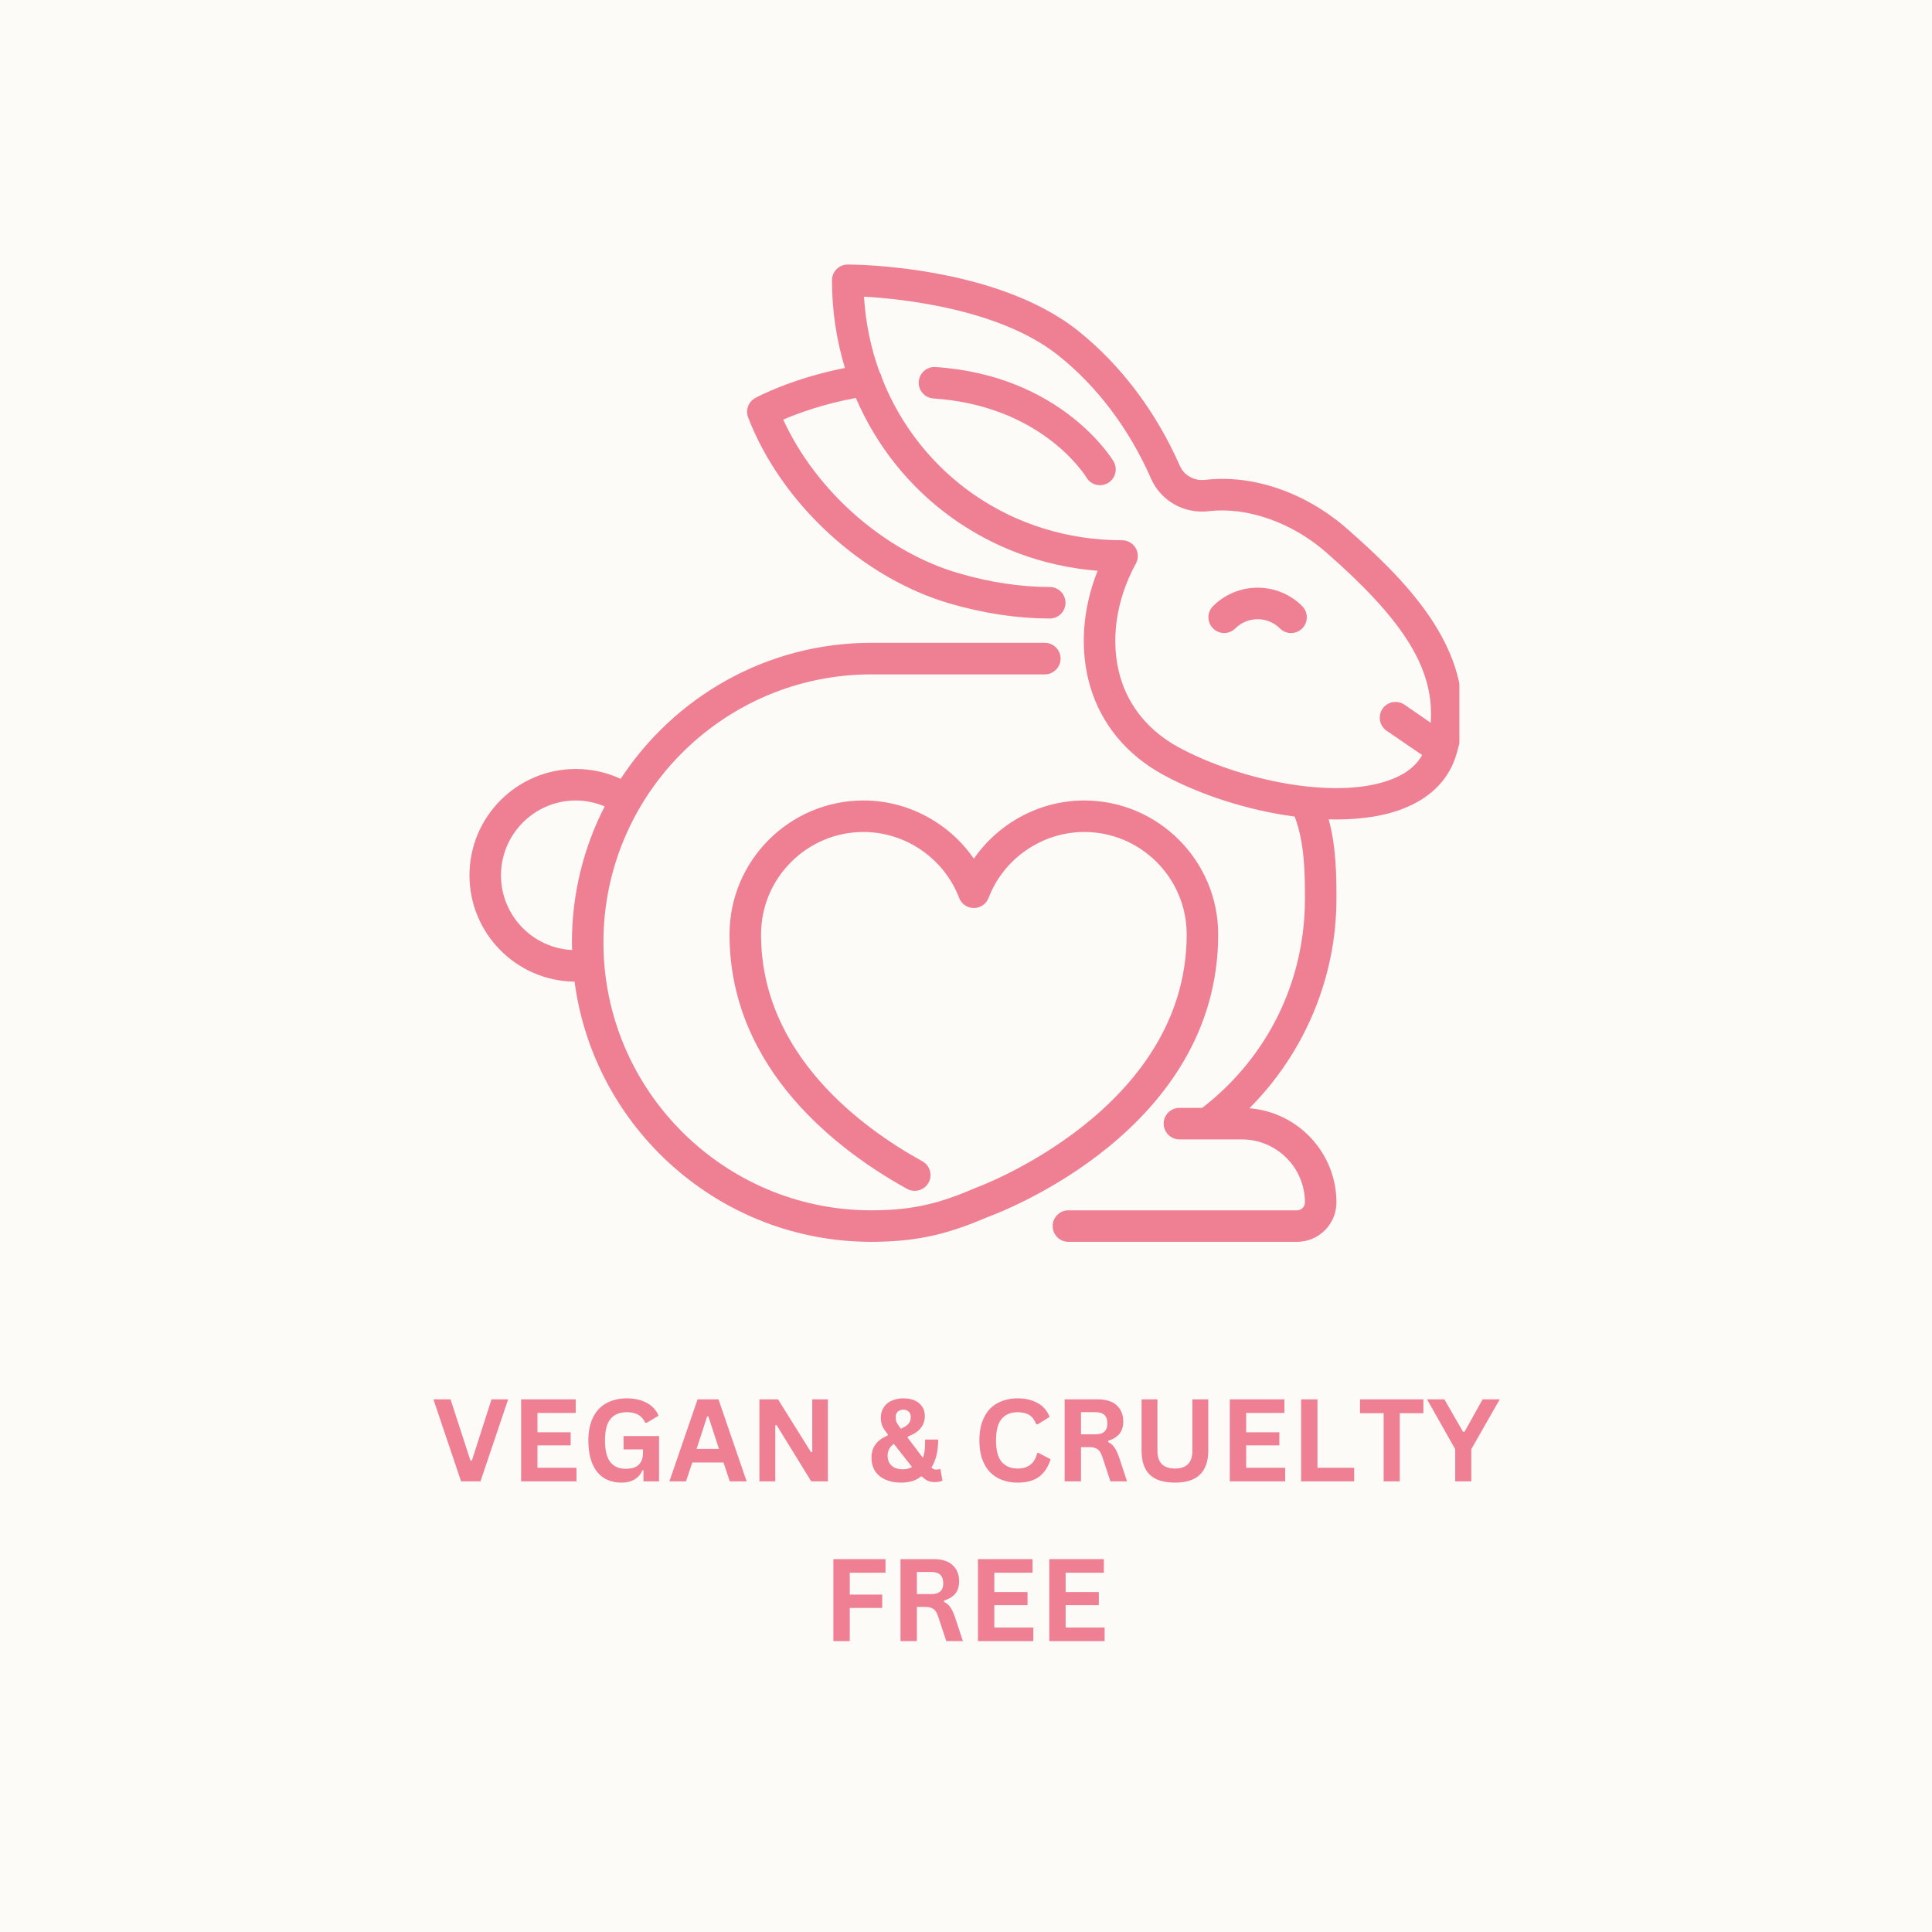
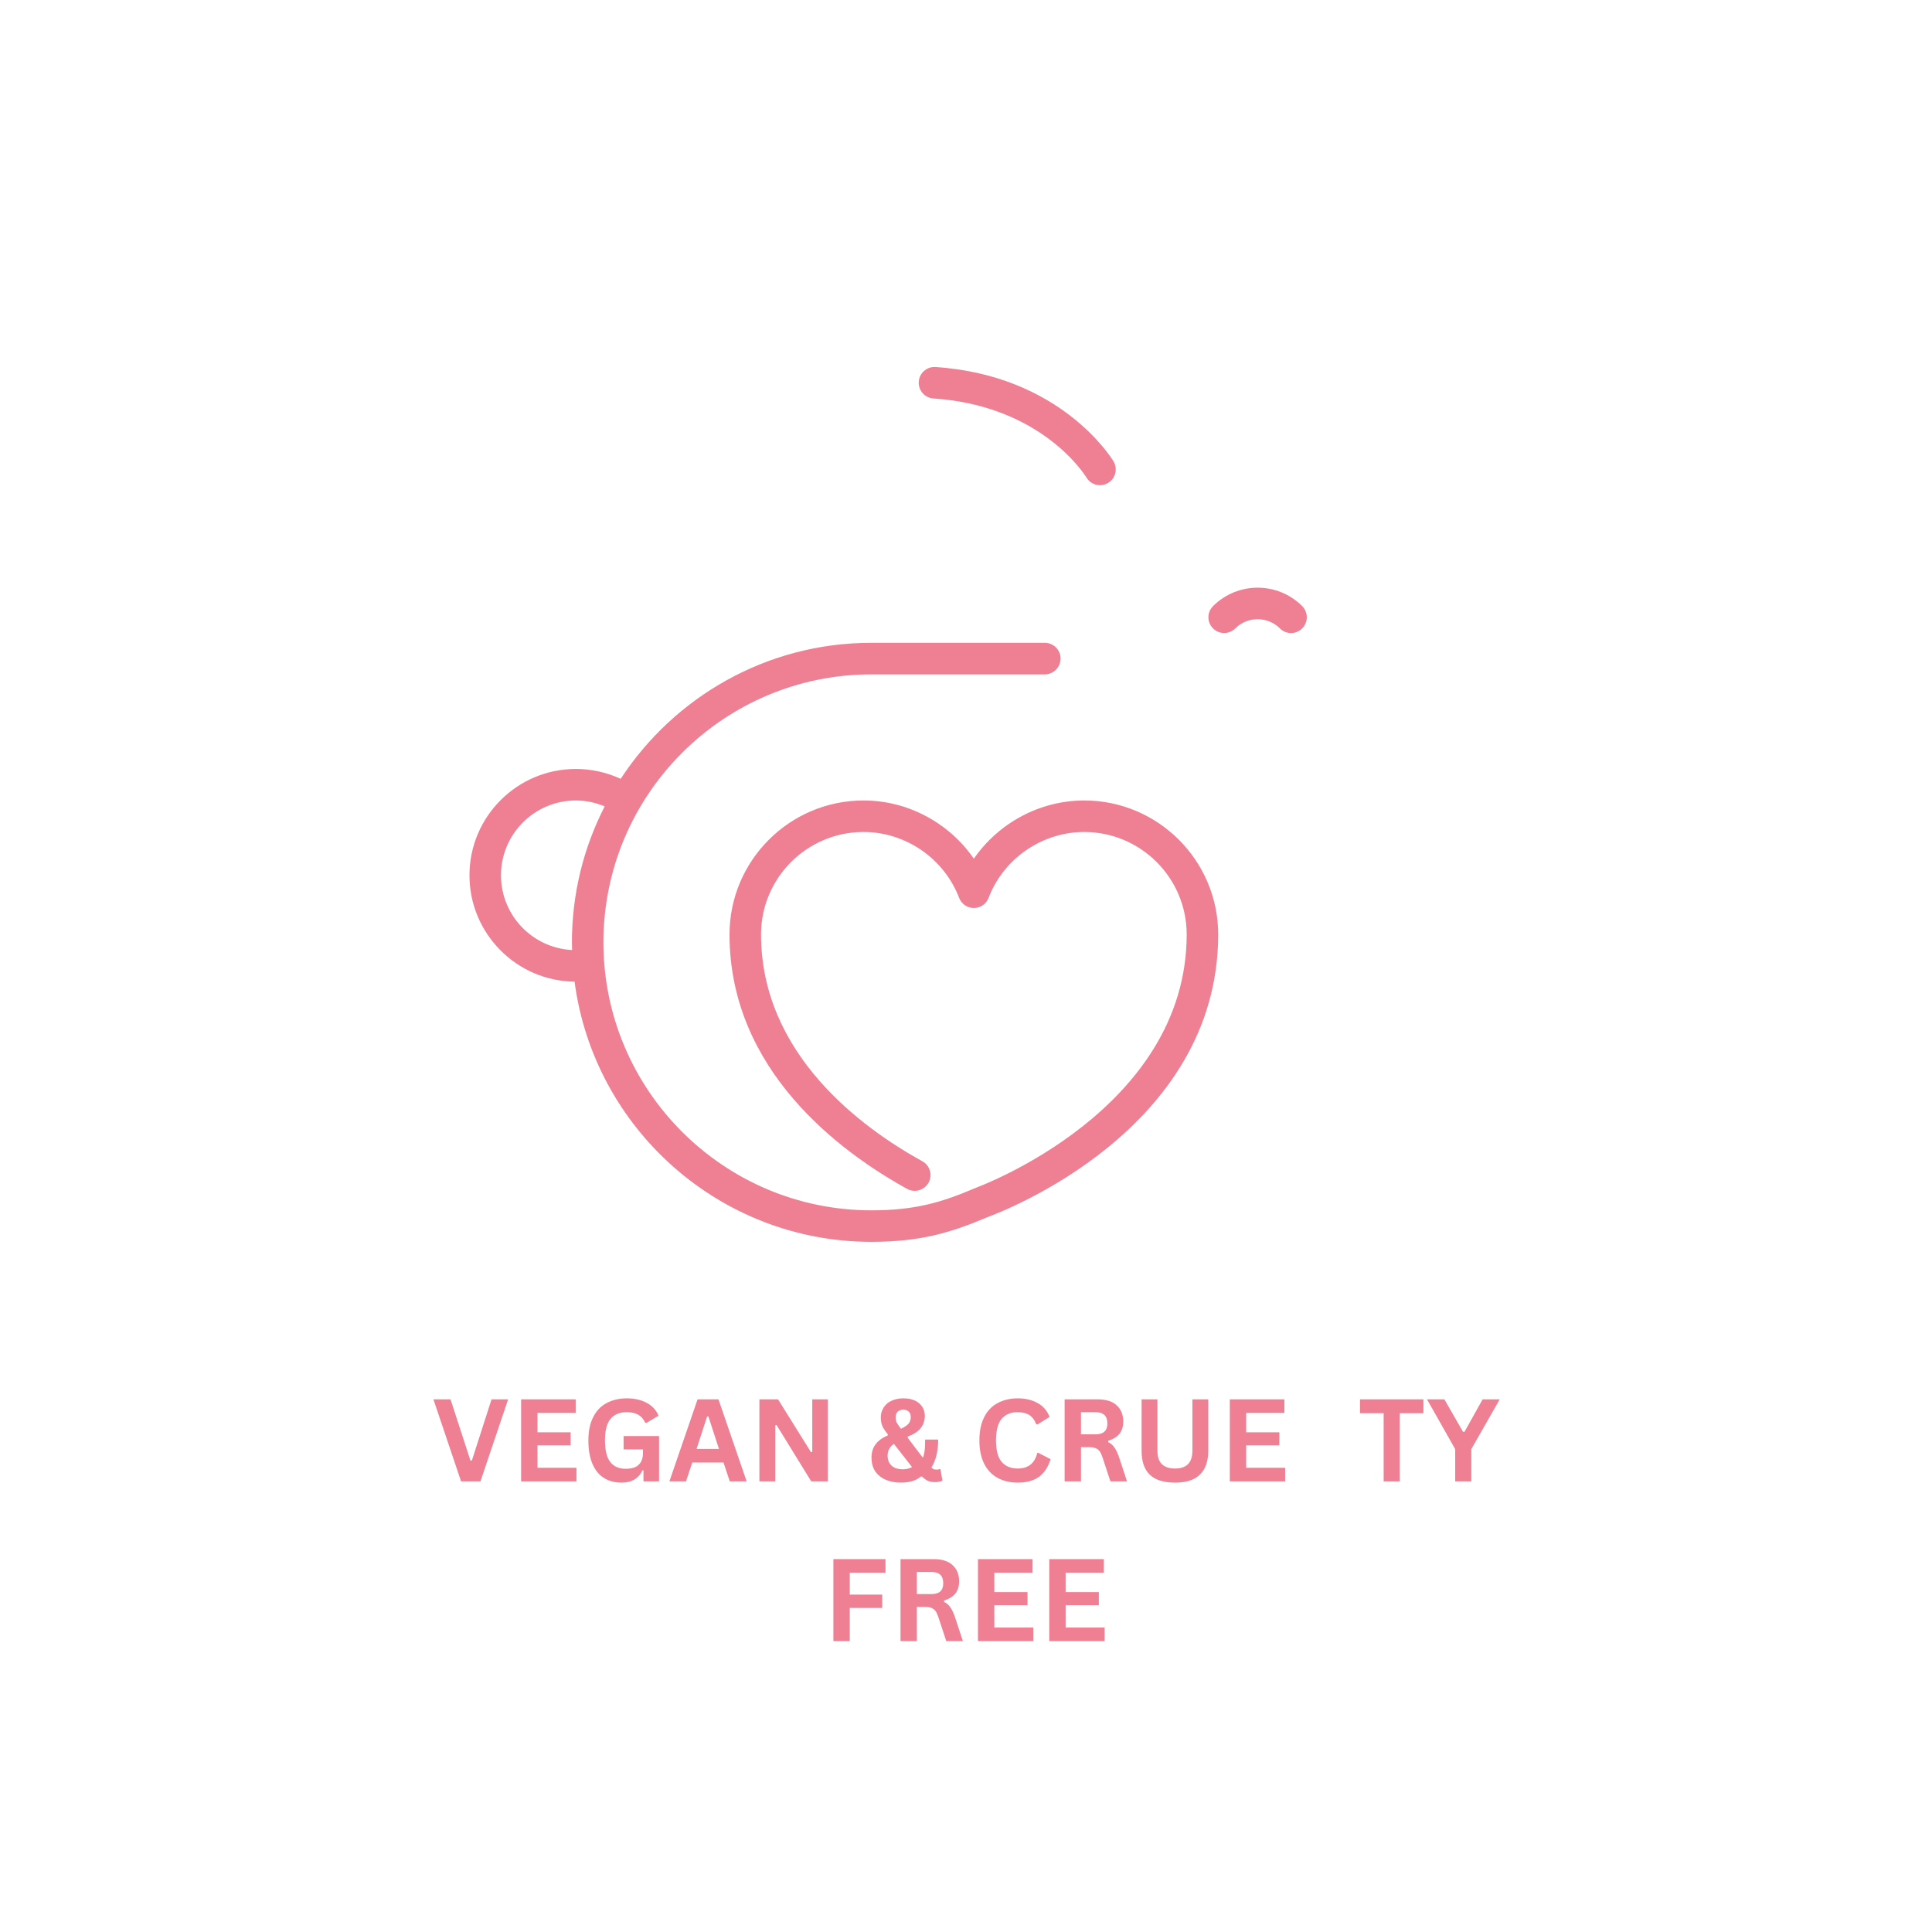
<svg xmlns="http://www.w3.org/2000/svg" width="160" zoomAndPan="magnify" viewBox="0 0 120 120" height="160" preserveAspectRatio="xMidYMid meet" version="1.0">
  <defs>
    <g />
    <clipPath id="7858556f10">
-       <path d="M 29.145 39 L 76 39 L 76 77.18 L 29.145 77.18 Z M 29.145 39 " clip-rule="nonzero" />
+       <path d="M 29.145 39 L 76 39 L 76 77.18 L 29.145 77.18 Z " clip-rule="nonzero" />
    </clipPath>
    <clipPath id="825adc768c">
-       <path d="M 46 16.43 L 90.645 16.43 L 90.645 77.18 L 46 77.18 Z M 46 16.43 " clip-rule="nonzero" />
-     </clipPath>
+       </clipPath>
  </defs>
  <rect x="-12" width="144" fill="#ffffff" y="-12" height="144" fill-opacity="1" />
-   <rect x="-12" width="144" fill="#fdfbf7" y="-12" height="144" fill-opacity="1" />
  <g fill="#ef7f93" fill-opacity="1">
    <g transform="translate(26.827, 92.01)">
      <g>
        <path d="M 3.016 0 L 1.812 0 L 0.094 -5.094 L 1.156 -5.094 L 2.391 -1.297 L 2.484 -1.297 L 3.703 -5.094 L 4.734 -5.094 Z M 3.016 0 " />
      </g>
    </g>
  </g>
  <g fill="#ef7f93" fill-opacity="1">
    <g transform="translate(31.711, 92.01)">
      <g>
        <path d="M 1.672 -2.234 L 1.672 -0.844 L 4.094 -0.844 L 4.094 0 L 0.656 0 L 0.656 -5.094 L 4.047 -5.094 L 4.047 -4.25 L 1.672 -4.25 L 1.672 -3.047 L 3.734 -3.047 L 3.734 -2.234 Z M 1.672 -2.234 " />
      </g>
    </g>
  </g>
  <g fill="#ef7f93" fill-opacity="1">
    <g transform="translate(36.139, 92.01)">
      <g>
        <path d="M 2.469 0.078 C 2.039 0.078 1.672 -0.02 1.359 -0.219 C 1.055 -0.414 0.82 -0.707 0.656 -1.094 C 0.488 -1.488 0.406 -1.973 0.406 -2.547 C 0.406 -3.117 0.504 -3.598 0.703 -3.984 C 0.898 -4.379 1.176 -4.672 1.531 -4.859 C 1.895 -5.055 2.316 -5.156 2.797 -5.156 C 3.273 -5.156 3.688 -5.062 4.031 -4.875 C 4.375 -4.695 4.617 -4.43 4.766 -4.078 L 4.031 -3.641 L 3.938 -3.641 C 3.832 -3.867 3.688 -4.035 3.5 -4.141 C 3.312 -4.242 3.078 -4.297 2.797 -4.297 C 2.348 -4.297 2.008 -4.156 1.781 -3.875 C 1.551 -3.602 1.438 -3.16 1.438 -2.547 C 1.438 -1.93 1.547 -1.484 1.766 -1.203 C 1.984 -0.922 2.301 -0.781 2.719 -0.781 C 3.094 -0.781 3.363 -0.863 3.531 -1.031 C 3.707 -1.195 3.797 -1.441 3.797 -1.766 L 3.797 -1.984 L 2.594 -1.984 L 2.594 -2.812 L 4.797 -2.812 L 4.797 0 L 3.828 0 L 3.828 -0.688 L 3.766 -0.688 C 3.66 -0.445 3.5 -0.258 3.281 -0.125 C 3.07 0.008 2.801 0.078 2.469 0.078 Z M 2.469 0.078 " />
      </g>
    </g>
  </g>
  <g fill="#ef7f93" fill-opacity="1">
    <g transform="translate(41.5, 92.01)">
      <g>
        <path d="M 4.875 0 L 3.828 0 L 3.438 -1.172 L 1.5 -1.172 L 1.109 0 L 0.078 0 L 1.828 -5.094 L 3.125 -5.094 Z M 2.422 -4.031 L 1.766 -2.016 L 3.156 -2.016 L 2.5 -4.031 Z M 2.422 -4.031 " />
      </g>
    </g>
  </g>
  <g fill="#ef7f93" fill-opacity="1">
    <g transform="translate(46.513, 92.01)">
      <g>
        <path d="M 1.641 0 L 0.656 0 L 0.656 -5.094 L 1.812 -5.094 L 3.859 -1.812 L 3.938 -1.828 L 3.938 -5.094 L 4.906 -5.094 L 4.906 0 L 3.875 0 L 1.719 -3.5 L 1.641 -3.484 Z M 1.641 0 " />
      </g>
    </g>
  </g>
  <g fill="#ef7f93" fill-opacity="1">
    <g transform="translate(52.145, 92.01)">
      <g />
    </g>
  </g>
  <g fill="#ef7f93" fill-opacity="1">
    <g transform="translate(53.881, 92.01)">
      <g>
        <path d="M 2.078 0.078 C 1.711 0.078 1.391 0.016 1.109 -0.109 C 0.836 -0.234 0.625 -0.41 0.469 -0.641 C 0.32 -0.879 0.25 -1.156 0.25 -1.469 C 0.25 -1.801 0.332 -2.078 0.5 -2.297 C 0.664 -2.523 0.914 -2.707 1.25 -2.844 L 1.266 -2.922 C 1.109 -3.109 0.992 -3.281 0.922 -3.438 C 0.859 -3.594 0.828 -3.77 0.828 -3.969 C 0.828 -4.195 0.883 -4.398 1 -4.578 C 1.113 -4.766 1.273 -4.906 1.484 -5 C 1.691 -5.102 1.941 -5.156 2.234 -5.156 C 2.516 -5.156 2.754 -5.109 2.953 -5.016 C 3.148 -4.922 3.301 -4.789 3.406 -4.625 C 3.508 -4.469 3.562 -4.281 3.562 -4.062 C 3.562 -3.77 3.473 -3.516 3.297 -3.297 C 3.129 -3.086 2.863 -2.914 2.5 -2.781 L 2.5 -2.703 L 3.438 -1.469 C 3.488 -1.582 3.523 -1.719 3.547 -1.875 C 3.566 -2.031 3.578 -2.207 3.578 -2.406 L 3.578 -2.594 L 4.391 -2.594 C 4.391 -1.875 4.25 -1.297 3.969 -0.859 C 4.031 -0.805 4.082 -0.77 4.125 -0.75 C 4.164 -0.738 4.211 -0.734 4.266 -0.734 C 4.316 -0.734 4.352 -0.734 4.375 -0.734 C 4.406 -0.742 4.441 -0.754 4.484 -0.766 L 4.531 -0.75 L 4.656 -0.047 C 4.613 -0.016 4.551 0.004 4.469 0.016 C 4.383 0.035 4.297 0.047 4.203 0.047 C 4.023 0.047 3.875 0.02 3.75 -0.031 C 3.625 -0.094 3.504 -0.18 3.391 -0.297 L 3.312 -0.297 C 3.02 -0.047 2.609 0.078 2.078 0.078 Z M 2.078 -3.266 C 2.297 -3.367 2.453 -3.473 2.547 -3.578 C 2.641 -3.691 2.688 -3.832 2.688 -4 C 2.688 -4.145 2.645 -4.254 2.562 -4.328 C 2.477 -4.41 2.367 -4.453 2.234 -4.453 C 2.086 -4.453 1.969 -4.41 1.875 -4.328 C 1.789 -4.242 1.75 -4.125 1.75 -3.969 C 1.75 -3.863 1.77 -3.758 1.812 -3.656 C 1.863 -3.562 1.953 -3.43 2.078 -3.266 Z M 2.203 -0.75 C 2.422 -0.75 2.609 -0.797 2.766 -0.891 L 1.641 -2.328 C 1.504 -2.234 1.406 -2.125 1.344 -2 C 1.281 -1.883 1.25 -1.75 1.25 -1.594 C 1.25 -1.426 1.285 -1.273 1.359 -1.141 C 1.441 -1.016 1.551 -0.914 1.688 -0.844 C 1.832 -0.781 2.004 -0.75 2.203 -0.75 Z M 2.203 -0.75 " />
      </g>
    </g>
  </g>
  <g fill="#ef7f93" fill-opacity="1">
    <g transform="translate(58.689, 92.01)">
      <g />
    </g>
  </g>
  <g fill="#ef7f93" fill-opacity="1">
    <g transform="translate(60.426, 92.01)">
      <g>
        <path d="M 2.781 0.078 C 2.312 0.078 1.895 -0.02 1.531 -0.219 C 1.176 -0.414 0.898 -0.707 0.703 -1.094 C 0.504 -1.488 0.406 -1.973 0.406 -2.547 C 0.406 -3.117 0.504 -3.598 0.703 -3.984 C 0.898 -4.379 1.176 -4.672 1.531 -4.859 C 1.895 -5.055 2.312 -5.156 2.781 -5.156 C 3.27 -5.156 3.688 -5.055 4.031 -4.859 C 4.375 -4.672 4.617 -4.383 4.766 -4 L 4.031 -3.547 L 3.938 -3.547 C 3.832 -3.816 3.688 -4.008 3.5 -4.125 C 3.312 -4.238 3.07 -4.297 2.781 -4.297 C 2.352 -4.297 2.02 -4.156 1.781 -3.875 C 1.551 -3.594 1.438 -3.148 1.438 -2.547 C 1.438 -1.941 1.551 -1.5 1.781 -1.219 C 2.02 -0.938 2.352 -0.797 2.781 -0.797 C 3.438 -0.797 3.844 -1.117 4 -1.766 L 4.078 -1.766 L 4.828 -1.375 C 4.68 -0.895 4.441 -0.531 4.109 -0.281 C 3.773 -0.039 3.332 0.078 2.781 0.078 Z M 2.781 0.078 " />
      </g>
    </g>
  </g>
  <g fill="#ef7f93" fill-opacity="1">
    <g transform="translate(65.47, 92.01)">
      <g>
        <path d="M 0.656 0 L 0.656 -5.094 L 2.703 -5.094 C 3.234 -5.094 3.629 -4.969 3.891 -4.719 C 4.16 -4.477 4.297 -4.145 4.297 -3.719 C 4.297 -3.406 4.219 -3.148 4.062 -2.953 C 3.906 -2.766 3.672 -2.617 3.359 -2.516 L 3.359 -2.438 C 3.516 -2.363 3.641 -2.258 3.734 -2.125 C 3.836 -1.988 3.938 -1.785 4.031 -1.516 L 4.531 0 L 3.5 0 L 3 -1.516 C 2.945 -1.672 2.891 -1.789 2.828 -1.875 C 2.766 -1.957 2.68 -2.02 2.578 -2.062 C 2.484 -2.102 2.359 -2.125 2.203 -2.125 L 1.672 -2.125 L 1.672 0 Z M 2.578 -2.922 C 3.066 -2.922 3.312 -3.145 3.312 -3.594 C 3.312 -4.062 3.066 -4.297 2.578 -4.297 L 1.672 -4.297 L 1.672 -2.922 Z M 2.578 -2.922 " />
      </g>
    </g>
  </g>
  <g fill="#ef7f93" fill-opacity="1">
    <g transform="translate(70.281, 92.01)">
      <g>
        <path d="M 2.703 0.078 C 1.992 0.078 1.469 -0.086 1.125 -0.422 C 0.789 -0.754 0.625 -1.25 0.625 -1.906 L 0.625 -5.094 L 1.609 -5.094 L 1.609 -1.906 C 1.609 -1.539 1.695 -1.266 1.875 -1.078 C 2.062 -0.891 2.336 -0.797 2.703 -0.797 C 3.422 -0.797 3.781 -1.164 3.781 -1.906 L 3.781 -5.094 L 4.766 -5.094 L 4.766 -1.906 C 4.766 -1.25 4.594 -0.754 4.25 -0.422 C 3.914 -0.086 3.398 0.078 2.703 0.078 Z M 2.703 0.078 " />
      </g>
    </g>
  </g>
  <g fill="#ef7f93" fill-opacity="1">
    <g transform="translate(75.729, 92.01)">
      <g>
        <path d="M 1.672 -2.234 L 1.672 -0.844 L 4.094 -0.844 L 4.094 0 L 0.656 0 L 0.656 -5.094 L 4.047 -5.094 L 4.047 -4.25 L 1.672 -4.25 L 1.672 -3.047 L 3.734 -3.047 L 3.734 -2.234 Z M 1.672 -2.234 " />
      </g>
    </g>
  </g>
  <g fill="#ef7f93" fill-opacity="1">
    <g transform="translate(80.157, 92.01)">
      <g>
-         <path d="M 1.672 -5.094 L 1.672 -0.844 L 3.953 -0.844 L 3.953 0 L 0.656 0 L 0.656 -5.094 Z M 1.672 -5.094 " />
-       </g>
+         </g>
    </g>
  </g>
  <g fill="#ef7f93" fill-opacity="1">
    <g transform="translate(84.332, 92.01)">
      <g>
        <path d="M 4.078 -5.094 L 4.078 -4.234 L 2.609 -4.234 L 2.609 0 L 1.609 0 L 1.609 -4.234 L 0.141 -4.234 L 0.141 -5.094 Z M 4.078 -5.094 " />
      </g>
    </g>
  </g>
  <g fill="#ef7f93" fill-opacity="1">
    <g transform="translate(88.604, 92.01)">
      <g>
        <path d="M 2.781 0 L 1.781 0 L 1.781 -2 L 0.031 -5.094 L 1.109 -5.094 L 2.266 -3.078 L 2.359 -3.078 L 3.484 -5.094 L 4.547 -5.094 L 2.781 -2 Z M 2.781 0 " />
      </g>
    </g>
  </g>
  <g fill="#ef7f93" fill-opacity="1">
    <g transform="translate(51.108, 101.934)">
      <g>
        <path d="M 3.891 -5.094 L 3.891 -4.25 L 1.672 -4.25 L 1.672 -2.891 L 3.688 -2.891 L 3.688 -2.062 L 1.672 -2.062 L 1.672 0 L 0.656 0 L 0.656 -5.094 Z M 3.891 -5.094 " />
      </g>
    </g>
  </g>
  <g fill="#ef7f93" fill-opacity="1">
    <g transform="translate(55.276, 101.934)">
      <g>
        <path d="M 0.656 0 L 0.656 -5.094 L 2.703 -5.094 C 3.234 -5.094 3.629 -4.969 3.891 -4.719 C 4.16 -4.477 4.297 -4.145 4.297 -3.719 C 4.297 -3.406 4.219 -3.148 4.062 -2.953 C 3.906 -2.766 3.672 -2.617 3.359 -2.516 L 3.359 -2.438 C 3.516 -2.363 3.641 -2.258 3.734 -2.125 C 3.836 -1.988 3.938 -1.785 4.031 -1.516 L 4.531 0 L 3.5 0 L 3 -1.516 C 2.945 -1.672 2.891 -1.789 2.828 -1.875 C 2.766 -1.957 2.68 -2.02 2.578 -2.062 C 2.484 -2.102 2.359 -2.125 2.203 -2.125 L 1.672 -2.125 L 1.672 0 Z M 2.578 -2.922 C 3.066 -2.922 3.312 -3.145 3.312 -3.594 C 3.312 -4.062 3.066 -4.297 2.578 -4.297 L 1.672 -4.297 L 1.672 -2.922 Z M 2.578 -2.922 " />
      </g>
    </g>
  </g>
  <g fill="#ef7f93" fill-opacity="1">
    <g transform="translate(60.087, 101.934)">
      <g>
        <path d="M 1.672 -2.234 L 1.672 -0.844 L 4.094 -0.844 L 4.094 0 L 0.656 0 L 0.656 -5.094 L 4.047 -5.094 L 4.047 -4.25 L 1.672 -4.25 L 1.672 -3.047 L 3.734 -3.047 L 3.734 -2.234 Z M 1.672 -2.234 " />
      </g>
    </g>
  </g>
  <g fill="#ef7f93" fill-opacity="1">
    <g transform="translate(64.516, 101.934)">
      <g>
        <path d="M 1.672 -2.234 L 1.672 -0.844 L 4.094 -0.844 L 4.094 0 L 0.656 0 L 0.656 -5.094 L 4.047 -5.094 L 4.047 -4.25 L 1.672 -4.25 L 1.672 -3.047 L 3.734 -3.047 L 3.734 -2.234 Z M 1.672 -2.234 " />
      </g>
    </g>
  </g>
  <g clip-path="url(#7858556f10)">
    <path fill="#ef7f93" d="M 75.664 58.039 C 75.664 53.453 71.93 49.719 67.344 49.719 C 64.586 49.719 62.02 51.117 60.488 53.336 C 58.957 51.117 56.395 49.719 53.637 49.719 C 49.047 49.719 45.312 53.453 45.312 58.039 C 45.312 66.5 52.223 71.57 56.344 73.844 C 56.816 74.105 57.414 73.93 57.676 73.457 C 57.934 72.984 57.762 72.387 57.289 72.129 C 53.547 70.066 47.27 65.492 47.27 58.039 C 47.27 54.531 50.125 51.676 53.637 51.676 C 56.25 51.676 58.637 53.32 59.574 55.77 C 59.719 56.148 60.082 56.398 60.488 56.398 C 60.895 56.398 61.258 56.148 61.402 55.77 C 62.34 53.32 64.727 51.676 67.344 51.676 C 70.852 51.676 73.707 54.531 73.707 58.039 C 73.707 68.949 60.777 73.715 60.648 73.762 C 60.629 73.77 60.609 73.777 60.594 73.785 C 58.484 74.688 56.828 75.176 54.125 75.176 C 44.945 75.176 37.48 67.707 37.48 58.531 C 37.48 49.352 44.945 41.887 54.125 41.887 L 64.895 41.887 C 65.434 41.887 65.875 41.445 65.875 40.906 C 65.875 40.367 65.434 39.926 64.895 39.926 L 54.125 39.926 C 47.613 39.926 41.875 43.293 38.551 48.375 C 37.684 47.973 36.738 47.762 35.766 47.762 C 32.121 47.762 29.16 50.723 29.16 54.367 C 29.16 57.988 32.082 60.93 35.688 60.973 C 36.887 70.078 44.695 77.133 54.125 77.133 C 57.141 77.133 59.055 76.57 61.336 75.598 C 62.246 75.266 75.664 70.18 75.664 58.039 Z M 31.117 54.367 C 31.117 51.805 33.203 49.719 35.766 49.719 C 36.391 49.719 36.992 49.852 37.559 50.086 C 36.258 52.621 35.523 55.492 35.523 58.531 C 35.523 58.691 35.531 58.848 35.535 59.008 C 33.078 58.887 31.117 56.855 31.117 54.367 Z M 31.117 54.367 " fill-opacity="1" fill-rule="nonzero" />
  </g>
  <g clip-path="url(#825adc768c)">
    <path fill="#ef7f93" d="M 83.652 32.828 C 81.094 30.59 77.812 29.457 74.863 29.805 C 74.184 29.887 73.547 29.535 73.281 28.93 C 71.805 25.574 69.625 22.68 66.977 20.559 C 61.871 16.477 53.031 16.43 52.656 16.43 C 52.117 16.43 51.676 16.867 51.676 17.41 C 51.676 19.316 51.961 21.145 52.48 22.855 C 49.172 23.504 47.012 24.664 46.914 24.719 C 46.48 24.953 46.293 25.469 46.469 25.93 C 48.52 31.262 53.559 35.906 59.012 37.492 C 61.121 38.102 63.203 38.414 65.199 38.418 C 65.742 38.418 66.18 37.98 66.18 37.441 C 66.18 36.902 65.742 36.461 65.203 36.461 C 63.391 36.457 61.488 36.172 59.559 35.609 C 54.949 34.273 50.672 30.496 48.648 26.062 C 49.543 25.68 51.137 25.086 53.16 24.719 C 55.719 30.691 61.355 34.906 68.176 35.453 C 67.227 37.824 67.051 40.367 67.707 42.613 C 68.398 44.977 69.973 46.883 72.258 48.129 C 74.523 49.363 77.508 50.336 80.414 50.719 C 81.043 52.359 81.051 54.273 81.051 55.836 C 81.051 60.969 78.727 65.68 74.672 68.812 L 73.258 68.812 C 72.719 68.812 72.277 69.25 72.277 69.789 C 72.277 70.332 72.719 70.77 73.258 70.77 L 77.133 70.77 C 79.293 70.77 81.051 72.527 81.051 74.684 C 81.051 74.953 80.832 75.176 80.559 75.176 L 66.363 75.176 C 65.824 75.176 65.383 75.613 65.383 76.152 C 65.383 76.695 65.824 77.133 66.363 77.133 L 80.559 77.133 C 81.91 77.133 83.008 76.035 83.008 74.684 C 83.008 71.605 80.621 69.074 77.602 68.836 C 81.02 65.414 83.008 60.723 83.008 55.836 C 83.008 54.434 83 52.625 82.527 50.891 C 82.684 50.895 82.844 50.898 83 50.898 C 84.609 50.898 86.109 50.672 87.344 50.148 C 88.973 49.465 90.055 48.305 90.477 46.801 C 90.703 45.996 90.84 45.43 90.84 44.332 C 90.84 39.75 87.387 36.094 83.652 32.828 Z M 86.586 48.344 C 83.156 49.789 76.965 48.465 73.195 46.41 C 71.379 45.418 70.129 43.914 69.586 42.062 C 68.945 39.867 69.297 37.293 70.551 35.004 C 70.719 34.703 70.711 34.332 70.535 34.035 C 70.359 33.738 70.039 33.555 69.691 33.555 C 62.832 33.555 57.105 29.434 54.77 23.465 C 54.746 23.328 54.695 23.207 54.625 23.098 C 54.094 21.633 53.762 20.066 53.664 18.426 C 56.055 18.562 62.129 19.191 65.75 22.09 C 68.156 24.012 70.141 26.648 71.488 29.719 C 72.105 31.117 73.555 31.934 75.094 31.75 C 77.461 31.473 80.246 32.449 82.363 34.301 C 86.992 38.352 88.883 41.258 88.883 44.332 C 88.883 44.543 88.875 44.727 88.863 44.891 L 87.234 43.77 C 86.789 43.465 86.176 43.578 85.871 44.023 C 85.566 44.469 85.68 45.082 86.125 45.387 L 88.332 46.898 C 87.988 47.52 87.414 47.996 86.586 48.344 Z M 86.586 48.344 " fill-opacity="1" fill-rule="nonzero" />
  </g>
  <path fill="#ef7f93" d="M 75.344 37.648 C 74.961 38.031 74.961 38.648 75.344 39.031 C 75.727 39.414 76.344 39.414 76.727 39.031 C 77.492 38.27 78.734 38.27 79.496 39.031 C 79.688 39.223 79.938 39.32 80.188 39.32 C 80.441 39.32 80.691 39.223 80.883 39.031 C 81.262 38.648 81.262 38.031 80.883 37.648 C 79.355 36.121 76.871 36.121 75.344 37.648 Z M 75.344 37.648 " fill-opacity="1" fill-rule="nonzero" />
  <path fill="#ef7f93" d="M 58.105 22.797 C 57.57 22.762 57.102 23.168 57.066 23.707 C 57.027 24.246 57.438 24.715 57.977 24.75 C 64.676 25.195 67.371 29.477 67.484 29.664 C 67.668 29.969 67.992 30.137 68.324 30.137 C 68.492 30.137 68.668 30.09 68.824 29.996 C 69.289 29.719 69.438 29.117 69.16 28.652 C 69.031 28.438 65.871 23.312 58.105 22.797 Z M 58.105 22.797 " fill-opacity="1" fill-rule="nonzero" />
</svg>